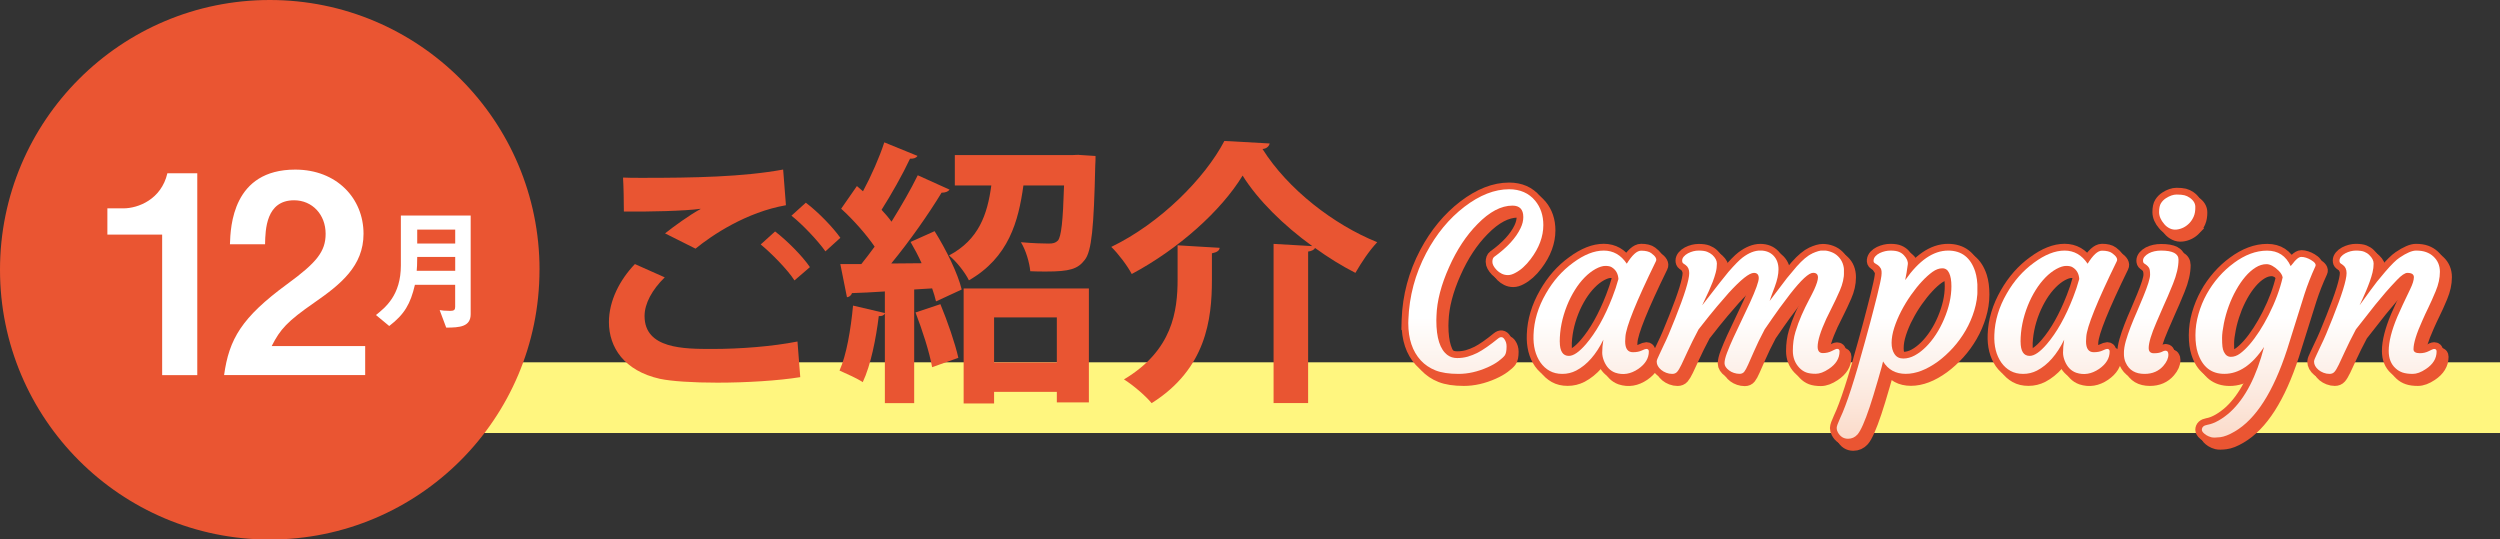
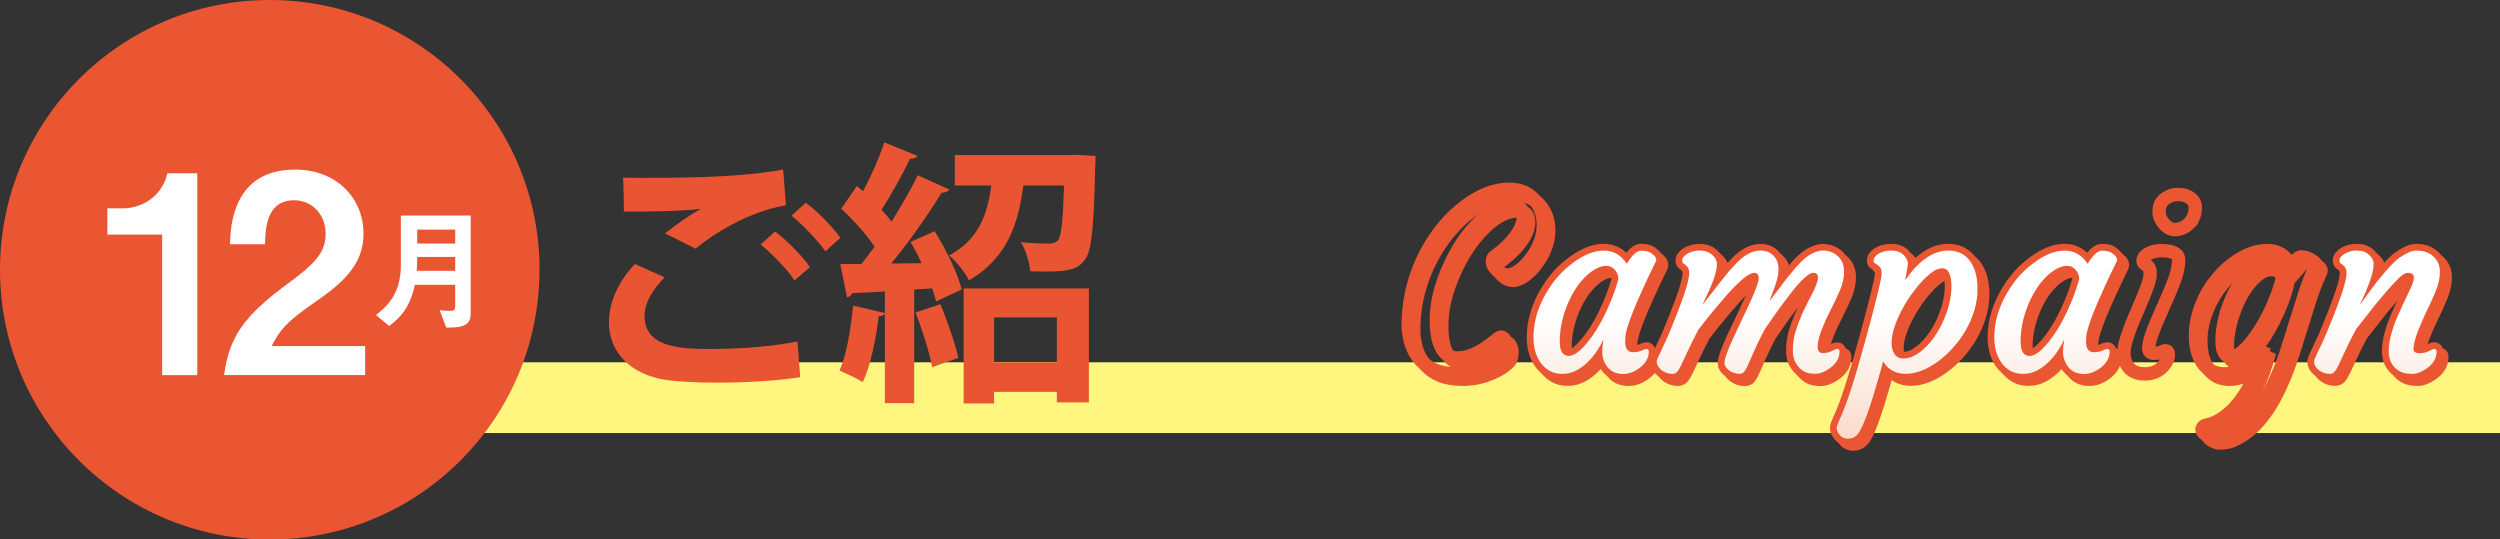
<svg xmlns="http://www.w3.org/2000/svg" xmlns:xlink="http://www.w3.org/1999/xlink" id="_レイヤー_2" width="530.36" height="114.45" viewBox="0 0 530.36 114.45">
  <rect x="0" y="0" width="530.36" height="114.45" fill="#333333" stroke="none" />
  <defs>
    <style>.cls-1{fill:url(#_名称未設定グラデーション_8-7);}.cls-2{clip-path:url(#clippath-6);}.cls-3{clip-path:url(#clippath-7);}.cls-4{clip-path:url(#clippath-4);}.cls-5{stroke:#fff67f;stroke-miterlimit:10;stroke-width:15px;}.cls-5,.cls-6,.cls-7{fill:none;}.cls-8{fill:#fff;}.cls-9{fill:url(#_名称未設定グラデーション_8-4);}.cls-10{clip-path:url(#clippath-1);}.cls-7{stroke:#ea5532;stroke-width:2.84px;}.cls-11{clip-path:url(#clippath-5);}.cls-12{fill:url(#_名称未設定グラデーション_8);}.cls-13{clip-path:url(#clippath-3);}.cls-14{fill:url(#_名称未設定グラデーション_8-3);}.cls-15{fill:#ea5532;}.cls-16{fill:url(#_名称未設定グラデーション_8-6);}.cls-17{fill:url(#_名称未設定グラデーション_8-8);}.cls-18{fill:#e95532;}.cls-19{fill:url(#_名称未設定グラデーション_8-2);}.cls-20{clip-path:url(#clippath-2);}.cls-21{clip-path:url(#clippath);}.cls-22{fill:url(#_名称未設定グラデーション_8-5);}</style>
    <clipPath id="clippath">
      <path class="cls-6" d="M310.69,43.85c-3.27,2.5-5.98,5.78-8.13,9.84-2.34,4.44-3.6,9.15-3.78,14.14l-.02.72c0,3.34.88,5.98,2.65,7.91.85.92,1.89,1.62,3.13,2.12,1.23.49,2.86.74,4.88.74s4.08-.47,6.18-1.4c.9-.4,1.66-.83,2.29-1.3.63-.47,1.07-.87,1.33-1.21.26-.34.39-.99.39-1.94,0-.57-.15-1.07-.45-1.5-.35-.53-.79-.59-1.33-.17-1.77,1.43-3.22,2.44-4.36,3.03-.7.35-1.4.63-2.1.83-.7.2-1.45.3-2.24.3s-1.47-.21-2.04-.63c-1.59-1.17-2.38-3.63-2.38-7.38l.03-.95c.1-3.14.99-6.58,2.68-10.34,1.62-3.65,3.62-6.69,6.01-9.11,2.55-2.62,5.03-3.93,7.43-3.93,1.53,0,2.3.81,2.3,2.43,0,.77-.19,1.55-.58,2.35-.99,2.09-2.85,4.11-5.58,6.08-.27.2-.4.56-.4,1.08s.31,1.1.93,1.75c.3.3.65.55,1.05.75.4.2.84.3,1.31.3s.99-.15,1.54-.45c1.17-.6,2.27-1.59,3.3-2.96,1.79-2.37,2.68-4.77,2.68-7.21,0-2.04-.58-3.76-1.73-5.16-1.35-1.62-3.2-2.43-5.53-2.43-3.07,0-6.22,1.23-9.46,3.7" />
    </clipPath>
    <linearGradient id="_名称未設定グラデーション_8" x1="-42.24" y1="2134.35" x2="-41.24" y2="2134.35" gradientTransform="translate(113300.48 -2142.98) rotate(-90) scale(52.94 -52.94)" gradientUnits="userSpaceOnUse">
      <stop offset="0" stop-color="#fbdac8" />
      <stop offset=".23" stop-color="#fcece3" />
      <stop offset=".5" stop-color="#fff" />
      <stop offset="1" stop-color="#fff" />
    </linearGradient>
    <clipPath id="clippath-1">
      <path class="cls-6" d="M330.89,72.51c0-2.54.51-5.09,1.53-7.66.48-1.2,1.05-2.32,1.69-3.34.64-1.03,1.33-1.91,2.08-2.67.74-.75,1.51-1.34,2.3-1.78.79-.43,1.49-.65,2.08-.65s1.04.09,1.34.28c.88.53,1.36,1.37,1.43,2.5-.35,1.3-.79,2.6-1.3,3.9-1.62,4.16-3.48,7.46-5.58,9.91-1.44,1.67-2.65,2.5-3.63,2.5-1.28,0-1.93-1-1.93-3M345.11,55.94c-1.24-1.85-2.86-2.78-4.88-2.78s-4.19.86-6.51,2.58c-2.32,1.69-4.24,3.86-5.76,6.53-1.65,2.85-2.53,5.77-2.63,8.74-.1,2.37.39,4.34,1.48,5.91.53.75,1.18,1.34,1.94,1.76.76.42,1.65.64,2.69.64s2.01-.23,2.93-.7c2.3-1.2,4.23-3.39,5.78-6.56-.17.97-.25,1.89-.25,2.75,0,.54.12,1.13.38,1.78.52,1.27,1.32,2.09,2.4,2.48,1.65.55,3.27.28,4.86-.8,1.5-1.03,2.25-2.27,2.25-3.7,0-.37-.18-.55-.53-.55-.17,0-.5.12-.99.35-.49.23-1.11.35-1.87.35-1.08,0-1.63-.77-1.63-2.3,0-.33.02-.65.05-.95.12-2.1,2.27-7.44,6.46-16.02.27-.5-.06-1.09-.98-1.75-.48-.35-1.2-.52-2.15-.52-.89,0-1.9.93-3.05,2.78" />
    </clipPath>
    <linearGradient id="_名称未設定グラデーション_8-2" x1="-42.24" y1="2133.88" x2="-41.24" y2="2133.88" xlink:href="#_名称未設定グラデーション_8" />
    <clipPath id="clippath-2">
      <path class="cls-6" d="M374.62,64.88l-.03.05s0,.02-.02.02c0-.02.02-.04.05-.07M384.4,53.81c-.93.43-2.02,1.34-3.25,2.73l-2.05,2.45-3.68,4.85c.18-.57.54-1.56,1.08-2.98.53-1.42.8-2.65.8-3.71,0-1.2-.35-2.17-1.05-2.9-.7-.73-1.64-1.1-2.82-1.1s-2.43.49-3.74,1.48c-.72.55-1.72,1.57-3.01,3.05-.62.72-2.45,3.05-5.51,7.01-.07.08-.02-.04.14-.36.16-.33.57-1.21,1.24-2.64.28-.62.55-1.26.8-1.91.25-.66.46-1.31.63-1.95.17-.64.25-1.28.25-1.91s-.32-1.24-.95-1.83c-.32-.28-.69-.51-1.13-.68-.43-.17-1.03-.25-1.79-.25s-1.51.19-2.27.58c-.37.2-.66.43-.89.7-.23.27-.34.55-.34.84s.08.5.25.61l.5.35c.5.37.75.93.75,1.7,0,1.44-.99,4.61-2.95,9.54l-1.4,3.43c-.4.93-.75,1.7-1.05,2.3l-.95,2.03c-.37.73-.55,1.22-.55,1.48,0,.63.32,1.22.95,1.75.3.25.65.45,1.06.61.41.16.83.24,1.28.24s.79-.15,1.05-.44c.26-.29.56-.8.91-1.52l1.35-2.9c.55-1.22,1.31-2.74,2.28-4.58l2.25-2.85c.87-1.1,2.26-2.74,4.18-4.93,2.57-2.8,4.34-4.21,5.31-4.21.68,0,1.03.37,1.03,1.11s-.63,2.49-1.88,5.24l-3.5,7.41c-.54,1.17-.98,2.22-1.34,3.17-.36.94-.54,1.68-.54,2.23s.33,1.06.98,1.54c.28.22.62.39,1.01.52.39.13.8.2,1.21.2s.74-.15.98-.44c.23-.29.51-.8.83-1.52l1.28-2.9c.52-1.22,1.26-2.74,2.23-4.58l1.73-2.5c.68-1.02,1.91-2.69,3.68-5.01,2.34-2.99,3.95-4.48,4.86-4.48.68,0,1.03.33,1.03.98,0,.55-.27,1.41-.8,2.58-.27.57-.65,1.33-1.16,2.29-.51.96-1.02,2.01-1.52,3.15-.5,1.14-.93,2.32-1.3,3.54-.37,1.22-.55,2.55-.55,4s.47,2.66,1.4,3.63c.42.43.88.75,1.4.95.52.2,1.2.3,2.04.3s1.77-.34,2.79-1.03c1.52-1,2.28-2.24,2.28-3.73,0-.35-.18-.53-.52-.53-.17,0-.54.15-1.11.45-.58.3-1.21.45-1.92.45s-1.1-.45-1.1-1.35c0-1.28.61-3.25,1.83-5.91.42-.88.85-1.77,1.3-2.64.45-.88.98-2,1.58-3.37.6-1.37.9-2.7.9-4.01s-.43-2.43-1.28-3.25c-.4-.4-.89-.71-1.46-.92-.58-.22-1.16-.33-1.75-.33s-1.35.22-2.29.65" />
    </clipPath>
    <linearGradient id="_名称未設定グラデーション_8-3" y1="2133.25" y2="2133.25" xlink:href="#_名称未設定グラデーション_8" />
    <clipPath id="clippath-3">
      <path class="cls-6" d="M401.92,75.13c-.42-.63-.63-1.42-.63-2.39s.19-2.04.56-3.21c.38-1.17.87-2.34,1.48-3.52.61-1.18,1.3-2.31,2.06-3.4.77-1.09,1.54-2.06,2.33-2.9.78-.84,1.54-1.52,2.25-2.03.72-.51,1.4-.76,2.07-.76s1.15.33,1.46,1c.32.67.48,1.6.48,2.8,0,2.22-.52,4.57-1.58,7.03-.48,1.13-1.05,2.21-1.71,3.22-.66,1.01-1.37,1.89-2.13,2.64s-1.54,1.35-2.35,1.79c-.81.44-1.62.66-2.44.66s-1.44-.31-1.85-.94M404.18,59.39c.2-.92.38-2.02.55-3.31.07-.62-.2-1.25-.8-1.9-.28-.32-.64-.57-1.08-.75-.43-.18-1.03-.27-1.79-.27s-1.51.17-2.27.52c-.37.18-.67.4-.91.66-.24.26-.38.54-.41.85-.04.31.05.52.25.64.2.12.42.26.65.41.23.16.44.39.62.7.18.31.23.83.14,1.58-.09.74-.4,2.15-.91,4.22l-.8,3.13c-.28,1.15-.87,3.33-1.75,6.53-2.2,8.09-3.96,13.52-5.28,16.27-.5,1.09-.75,1.79-.75,2.12s.08.62.23.89c.5.93,1.23,1.4,2.18,1.4.79,0,1.45-.3,2-.9.68-.77,1.55-2.72,2.6-5.86.47-1.4,1.05-3.3,1.74-5.68.69-2.39,1.06-3.7,1.09-3.96,1.07,1.75,2.67,2.63,4.81,2.63s4.41-.87,6.81-2.6c1.13-.83,2.21-1.82,3.23-2.94,1.02-1.13,1.91-2.36,2.68-3.69.77-1.34,1.38-2.75,1.83-4.24.45-1.49.68-2.98.68-4.47s-.17-2.74-.5-3.78c-.97-2.95-2.88-4.43-5.73-4.43-3.14,0-6.17,2.08-9.09,6.23" />
    </clipPath>
    <linearGradient id="_名称未設定グラデーション_8-4" x1="-42.24" y1="2132.63" x2="-41.24" y2="2132.63" xlink:href="#_名称未設定グラデーション_8" />
    <clipPath id="clippath-4">
      <path class="cls-6" d="M428.65,72.51c0-2.54.51-5.09,1.53-7.66.48-1.2,1.05-2.32,1.69-3.34.64-1.03,1.34-1.91,2.08-2.67.74-.75,1.51-1.34,2.3-1.78.79-.43,1.48-.65,2.08-.65s1.04.09,1.34.28c.89.53,1.36,1.37,1.43,2.5-.35,1.3-.79,2.6-1.3,3.9-1.62,4.16-3.48,7.46-5.58,9.91-1.43,1.67-2.65,2.5-3.63,2.5-1.29,0-1.93-1-1.93-3M442.87,55.94c-1.24-1.85-2.86-2.78-4.88-2.78s-4.19.86-6.51,2.58c-2.32,1.69-4.24,3.86-5.76,6.53-1.65,2.85-2.53,5.77-2.63,8.74-.1,2.37.39,4.34,1.48,5.91.53.75,1.18,1.34,1.94,1.76.76.42,1.66.64,2.69.64s2.01-.23,2.93-.7c2.3-1.2,4.23-3.39,5.78-6.56-.17.97-.25,1.89-.25,2.75,0,.54.12,1.13.38,1.78.52,1.27,1.32,2.09,2.4,2.48,1.65.55,3.27.28,4.86-.8,1.5-1.03,2.25-2.27,2.25-3.7,0-.37-.18-.55-.53-.55-.17,0-.5.12-.99.35s-1.11.35-1.86.35c-1.08,0-1.63-.77-1.63-2.3,0-.33.02-.65.05-.95.12-2.1,2.27-7.44,6.46-16.02.27-.5-.06-1.09-.98-1.75-.48-.35-1.2-.52-2.15-.52-.89,0-1.9.93-3.05,2.78" />
    </clipPath>
    <linearGradient id="_名称未設定グラデーション_8-5" x1="-42.24" y1="2132.03" x2="-41.24" y2="2132.03" xlink:href="#_名称未設定グラデーション_8" />
    <clipPath id="clippath-5">
-       <path class="cls-6" d="M455.86,53.74c-.37.2-.66.43-.89.7-.23.27-.34.55-.34.84s.08.5.25.61l.5.35c.18.13.35.32.51.56.16.24.24.74.24,1.49s-.48,2.3-1.45,4.65l-1.33,3.16c-.48,1.08-.93,2.16-1.34,3.22-.41,1.06-.75,2.07-1.03,3.03-.27.96-.41,1.83-.41,2.62s.13,1.45.4,2c.72,1.57,2.04,2.35,3.98,2.35,1.68,0,3.03-.58,4.03-1.75.68-.8,1.03-1.58,1.03-2.33,0-.57-.22-.85-.65-.85-.17,0-.43.09-.8.28-.37.18-.91.27-1.63.27s-1.1-.37-1.1-1.1c0-1.12.55-2.94,1.65-5.48l1.5-3.46c.55-1.18,1.22-2.74,2-4.67.78-1.93,1.18-3.64,1.18-5.14,0-1.28-1.23-1.93-3.68-1.93-1,0-1.88.19-2.63.58M459.49,42.05c-.42.27-.76.61-1.04,1.04-.28.43-.41,1.07-.41,1.91s.36,1.69,1.08,2.53c.33.4.73.71,1.19.93.46.22.95.3,1.46.24.52-.06,1.01-.21,1.48-.45.47-.24.88-.56,1.25-.95.37-.39.66-.85.89-1.38.23-.53.34-1.18.34-1.98s-.41-1.47-1.23-2.02c-.33-.23-.7-.4-1.09-.5-.39-.1-.94-.15-1.65-.15s-1.46.26-2.27.78" />
-     </clipPath>
+       </clipPath>
    <linearGradient id="_名称未設定グラデーション_8-6" y1="2131.61" y2="2131.61" xlink:href="#_名称未設定グラデーション_8" />
    <clipPath id="clippath-6">
      <path class="cls-6" d="M471.78,74.64c-.15-.32-.25-.68-.3-1.1-.05-.42-.08-1.03-.08-1.83s.13-1.83.38-3.09c.25-1.26.6-2.49,1.04-3.69.44-1.2.96-2.34,1.57-3.42.6-1.08,1.25-2.02,1.94-2.83.69-.81,1.42-1.45,2.19-1.93.77-.48,1.53-.71,2.3-.71s1.63.46,2.58,1.38c.48.48.77.96.85,1.43-.57,2.52-1.55,5.16-2.95,7.94-.63,1.25-1.3,2.42-2,3.5-.7,1.08-1.4,2.03-2.1,2.83-.7.8-1.37,1.43-2,1.89-.63.46-1.28.69-1.93.69s-1.14-.35-1.48-1.05M473.91,55.79c-1.13.82-2.2,1.79-3.19,2.92-.99,1.13-1.86,2.36-2.59,3.69-.74,1.33-1.32,2.75-1.74,4.24-.43,1.49-.64,2.98-.64,4.47s.17,2.74.5,3.75c.97,2.97,2.85,4.45,5.63,4.45,3.09,0,5.9-1.9,8.43-5.71-1.62,6.27-4,10.87-7.16,13.79-.77.7-1.58,1.3-2.43,1.79-.85.49-1.67.81-2.44.94-.78.13-1.17.49-1.17,1.08,0,.33.33.71.98,1.13.3.18.64.33,1.03.43.38.1,1.01.09,1.88-.01.87-.11,1.89-.51,3.08-1.21,4.49-2.62,8.19-8.41,11.11-17.37l3.7-11.81c.62-1.92,1.39-3.87,2.3-5.86.2-.42-.11-.87-.93-1.35-.33-.2-.68-.36-1.04-.48-.36-.12-.7-.17-1.03-.17s-.71.22-1.14.65c-.2.2-.39.41-.55.64-.17.23-.35.45-.55.66-1-2.18-2.67-3.28-5.01-3.28s-4.69.88-7.06,2.63" />
    </clipPath>
    <linearGradient id="_名称未設定グラデーション_8-7" y1="2131.23" x2="-41.24" y2="2131.23" xlink:href="#_名称未設定グラデーション_8" />
    <clipPath id="clippath-7">
      <path class="cls-6" d="M509.05,54.66c-.73.48-1.74,1.48-3.03,2.98l-1.75,2.1c-.58.74-1.8,2.39-3.65,4.96-.07.1-.03.02.1-.25l.5-1.08c.22-.47.46-1.02.73-1.65.27-.63.52-1.28.76-1.94.24-.66.44-1.31.6-1.95.16-.64.24-1.28.24-1.91s-.31-1.24-.93-1.83c-.28-.28-.63-.51-1.05-.68-.42-.17-1.01-.25-1.77-.25s-1.51.19-2.26.58c-.37.2-.66.43-.89.7-.23.27-.34.55-.34.84s.08.5.25.61l.5.35c.5.37.75.93.75,1.7,0,1.44-.98,4.61-2.95,9.54l-1.4,3.43c-.4.93-.75,1.7-1.05,2.3l-.95,2.03c-.37.73-.55,1.22-.55,1.48,0,.63.32,1.22.95,1.75.3.25.65.45,1.06.61.41.16.83.24,1.28.24s.79-.15,1.05-.44.56-.8.91-1.52l1.35-2.9c.55-1.22,1.31-2.74,2.28-4.58l4.11-5.23,2.13-2.55c.7-.82,1.53-1.72,2.48-2.72.95-.99,1.69-1.49,2.2-1.49.92,0,1.38.31,1.38.92s-.26,1.46-.78,2.53l-.85,1.78c-.37.73-.99,2.09-1.88,4.08-1.22,2.9-1.83,5.32-1.83,7.26,0,1.59.49,2.82,1.48,3.7.43.4.93.69,1.49.88.56.18,1.26.28,2.11.28s1.79-.34,2.8-1.03c1.52-1,2.28-2.24,2.28-3.73,0-.35-.17-.53-.52-.53-.17,0-.54.15-1.11.45-.58.3-1.21.45-1.92.45-.9,0-1.35-.28-1.35-.85,0-1.27.62-3.3,1.88-6.08.4-.92.82-1.82,1.26-2.72.44-.89.96-2.06,1.56-3.49.6-1.43.9-2.81.9-4.13s-.46-2.4-1.38-3.25c-.43-.4-.94-.71-1.53-.92-.58-.22-1.3-.33-2.15-.33s-2.02.5-3.5,1.5" />
    </clipPath>
    <linearGradient id="_名称未設定グラデーション_8-8" y1="2130.74" y2="2130.74" xlink:href="#_名称未設定グラデーション_8" />
  </defs>
  <g id="guide">
    <line class="cls-5" x1="21.17" y1="84.36" x2="530.36" y2="84.36" />
    <path class="cls-7" d="M299.89,69.69l.02-.73c.18-4.99,1.44-9.7,3.78-14.14,2.15-4.06,4.86-7.33,8.14-9.84,3.24-2.47,6.39-3.7,9.46-3.7,2.34,0,4.18.81,5.53,2.43,1.15,1.4,1.73,3.12,1.73,5.16,0,2.44-.89,4.84-2.68,7.21-1.03,1.37-2.14,2.35-3.3,2.95-.55.3-1.06.45-1.54.45s-.91-.1-1.31-.3c-.4-.2-.75-.45-1.05-.75-.62-.65-.93-1.24-.93-1.75s.13-.88.4-1.08c2.74-1.97,4.6-4,5.58-6.08.38-.8.58-1.59.58-2.35,0-1.62-.77-2.43-2.3-2.43-2.4,0-4.88,1.31-7.43,3.93-2.39,2.42-4.39,5.46-6.01,9.11-1.68,3.75-2.58,7.2-2.68,10.34l-.03.95c0,3.75.79,6.22,2.38,7.38.57.42,1.25.63,2.04.63s1.54-.1,2.24-.3c.7-.2,1.4-.48,2.1-.83,1.13-.58,2.59-1.59,4.35-3.03.53-.42.98-.36,1.33.18.3.43.45.93.45,1.5,0,.95-.13,1.6-.39,1.94-.26.34-.7.75-1.33,1.21-.63.47-1.39.9-2.29,1.3-2.1.93-4.16,1.4-6.18,1.4s-3.65-.25-4.88-.74c-1.24-.49-2.28-1.2-3.13-2.11-1.77-1.93-2.65-4.57-2.65-7.91Z" />
    <path class="cls-7" d="M345.92,73.54c0,1.54.54,2.3,1.63,2.3.75,0,1.37-.12,1.86-.35.49-.23.82-.35.99-.35.35,0,.52.18.52.55,0,1.43-.75,2.67-2.25,3.7-1.58,1.08-3.2,1.35-4.86.8-1.08-.38-1.89-1.21-2.4-2.48-.25-.65-.38-1.24-.38-1.78,0-.87.08-1.79.25-2.75-1.55,3.17-3.48,5.35-5.78,6.56-.92.47-1.89.7-2.93.7s-1.93-.21-2.69-.64c-.76-.43-1.41-1.01-1.94-1.77-1.09-1.57-1.58-3.54-1.48-5.91.1-2.97.98-5.88,2.63-8.74,1.52-2.67,3.44-4.85,5.76-6.53,2.32-1.72,4.49-2.58,6.51-2.58s3.65.93,4.88,2.78c1.15-1.85,2.17-2.78,3.05-2.78.95,0,1.67.17,2.15.53.92.67,1.24,1.25.98,1.75-4.19,8.58-6.34,13.92-6.46,16.02-.03.3-.05.62-.05.95ZM332.02,73.64c0,2,.64,3,1.93,3,.99,0,2.2-.83,3.63-2.5,2.1-2.45,3.96-5.76,5.58-9.91.52-1.3.95-2.6,1.3-3.9-.07-1.14-.54-1.97-1.43-2.5-.3-.18-.75-.28-1.34-.28s-1.29.22-2.08.65c-.79.43-1.56,1.03-2.3,1.78-.74.75-1.44,1.64-2.08,2.66-.64,1.03-1.21,2.14-1.69,3.34-1.02,2.57-1.53,5.12-1.53,7.66Z" />
    <path class="cls-7" d="M373.22,59.03c-.97,0-2.74,1.4-5.31,4.21-1.92,2.19-3.31,3.83-4.18,4.93l-2.25,2.85c-.97,1.84-1.73,3.36-2.28,4.58l-1.35,2.9c-.35.72-.65,1.22-.91,1.52s-.61.44-1.05.44-.87-.08-1.28-.24c-.41-.16-.76-.36-1.06-.61-.64-.54-.95-1.12-.95-1.75,0-.25.18-.74.55-1.48l.95-2.03c.3-.6.65-1.37,1.05-2.3l1.4-3.43c1.97-4.92,2.95-8.1,2.95-9.54,0-.77-.25-1.34-.75-1.7l-.5-.35c-.17-.12-.25-.32-.25-.61s.11-.57.34-.84c.22-.27.52-.5.89-.7.75-.38,1.51-.57,2.27-.57s1.35.08,1.79.25c.43.17.81.39,1.13.68.63.58.95,1.19.95,1.83s-.08,1.27-.25,1.91c-.17.64-.38,1.29-.63,1.95s-.52,1.3-.8,1.91c-.67,1.43-1.08,2.32-1.24,2.64-.16.33-.2.45-.14.36,3.05-3.95,4.89-6.29,5.51-7.01,1.28-1.48,2.28-2.5,3-3.05,1.32-.98,2.57-1.48,3.74-1.48s2.11.37,2.82,1.1c.7.73,1.05,1.7,1.05,2.9,0,1.05-.27,2.29-.8,3.71-.53,1.42-.89,2.41-1.08,2.98l3.68-4.85,2.05-2.45c1.23-1.39,2.32-2.29,3.25-2.73.93-.43,1.7-.65,2.29-.65s1.18.11,1.75.32c.58.22,1.06.53,1.46.93.85.82,1.28,1.9,1.28,3.25s-.3,2.64-.9,4.01c-.6,1.37-1.13,2.49-1.58,3.37-.45.88-.89,1.76-1.3,2.64-1.22,2.65-1.83,4.62-1.83,5.91,0,.9.37,1.35,1.1,1.35s1.34-.15,1.92-.45c.58-.3.95-.45,1.11-.45.35,0,.53.18.53.53,0,1.49-.76,2.73-2.28,3.73-1.02.68-1.95,1.03-2.79,1.03s-1.52-.1-2.04-.3c-.52-.2-.99-.52-1.4-.95-.93-.97-1.4-2.18-1.4-3.63s.18-2.79.55-4c.37-1.22.8-2.4,1.3-3.54.5-1.14,1.01-2.19,1.52-3.15.51-.96.9-1.72,1.16-2.29.53-1.17.8-2.03.8-2.58,0-.65-.34-.98-1.03-.98-.9,0-2.52,1.49-4.86,4.48-1.77,2.32-2.99,3.99-3.68,5.01l-1.73,2.5c-.97,1.84-1.71,3.36-2.23,4.58l-1.28,2.9c-.32.72-.59,1.22-.83,1.52-.23.29-.56.44-.98.44s-.82-.07-1.21-.2c-.39-.13-.73-.31-1.01-.52-.65-.48-.98-1-.98-1.54s.18-1.29.54-2.23c.36-.94.81-2,1.34-3.17l3.5-7.41c1.25-2.75,1.88-4.5,1.88-5.24s-.34-1.11-1.03-1.11ZM375.7,66.09s.02,0,.02-.02l.02-.05s-.05.06-.05.07Z" />
    <path class="cls-7" d="M400.6,77.82c-.03.25-.4,1.57-1.09,3.95-.69,2.39-1.27,4.28-1.74,5.68-1.05,3.14-1.92,5.09-2.6,5.86-.55.6-1.22.9-2,.9-.95,0-1.68-.47-2.18-1.4-.15-.27-.23-.56-.23-.89s.25-1.03.75-2.12c1.32-2.75,3.08-8.18,5.28-16.27.88-3.2,1.47-5.38,1.75-6.53l.8-3.13c.52-2.07.82-3.47.91-4.22.09-.74.05-1.27-.14-1.58-.18-.31-.39-.54-.62-.7-.23-.16-.45-.3-.65-.41-.2-.12-.28-.33-.25-.64.03-.31.17-.59.41-.85.24-.26.55-.48.91-.66.75-.35,1.51-.53,2.27-.53s1.36.09,1.79.28c.43.18.79.43,1.08.75.6.65.87,1.28.8,1.9-.17,1.29-.35,2.39-.55,3.3,2.92-4.15,5.95-6.23,9.09-6.23,2.85,0,4.76,1.48,5.73,4.43.33,1.04.5,2.29.5,3.78s-.23,2.98-.68,4.47c-.45,1.49-1.06,2.91-1.83,4.24-.77,1.34-1.66,2.57-2.68,3.69-1.02,1.13-2.1,2.11-3.23,2.94-2.4,1.74-4.67,2.6-6.81,2.6s-3.74-.88-4.8-2.63ZM404.47,67.15c-.61,1.18-1.1,2.35-1.48,3.52-.38,1.17-.56,2.24-.56,3.2s.21,1.76.63,2.39c.42.63,1.03.94,1.85.94s1.63-.22,2.44-.66c.81-.44,1.59-1.04,2.35-1.79.76-.75,1.47-1.63,2.13-2.64.66-1.01,1.23-2.08,1.71-3.22,1.05-2.47,1.58-4.81,1.58-7.03,0-1.2-.16-2.14-.48-2.8-.32-.67-.81-1-1.46-1s-1.35.26-2.06.76c-.72.51-1.47,1.18-2.25,2.03-.79.84-1.56,1.81-2.33,2.9-.77,1.09-1.46,2.23-2.06,3.4Z" />
    <path class="cls-7" d="M443.68,73.54c0,1.54.54,2.3,1.63,2.3.75,0,1.37-.12,1.86-.35.49-.23.82-.35.99-.35.35,0,.52.18.52.55,0,1.43-.75,2.67-2.25,3.7-1.58,1.08-3.2,1.35-4.86.8-1.08-.38-1.89-1.21-2.4-2.48-.25-.65-.38-1.24-.38-1.78,0-.87.08-1.79.25-2.75-1.55,3.17-3.48,5.35-5.78,6.56-.92.47-1.89.7-2.93.7s-1.93-.21-2.69-.64c-.76-.43-1.41-1.01-1.94-1.77-1.08-1.57-1.58-3.54-1.48-5.91.1-2.97.98-5.88,2.63-8.74,1.52-2.67,3.44-4.85,5.76-6.53,2.32-1.72,4.49-2.58,6.51-2.58s3.65.93,4.88,2.78c1.15-1.85,2.17-2.78,3.05-2.78.95,0,1.67.17,2.15.53.92.67,1.24,1.25.98,1.75-4.19,8.58-6.34,13.92-6.46,16.02-.03.3-.05.62-.05.95ZM429.79,73.64c0,2,.64,3,1.93,3,.99,0,2.2-.83,3.63-2.5,2.1-2.45,3.96-5.76,5.58-9.91.52-1.3.95-2.6,1.3-3.9-.07-1.14-.54-1.97-1.43-2.5-.3-.18-.75-.28-1.34-.28s-1.29.22-2.08.65c-.79.43-1.56,1.03-2.3,1.78-.74.75-1.44,1.64-2.08,2.66-.64,1.03-1.2,2.14-1.69,3.34-1.02,2.57-1.53,5.12-1.53,7.66Z" />
-     <path class="cls-7" d="M460.5,75.52c.43,0,.65.28.65.85,0,.75-.34,1.53-1.03,2.33-1,1.17-2.35,1.75-4.03,1.75-1.94,0-3.26-.78-3.98-2.35-.27-.55-.4-1.22-.4-2s.14-1.66.41-2.62c.27-.96.62-1.97,1.03-3.03.41-1.06.86-2.13,1.34-3.21l1.33-3.16c.97-2.35,1.45-3.9,1.45-4.65s-.08-1.25-.24-1.49c-.16-.24-.33-.43-.51-.56l-.5-.35c-.17-.12-.25-.32-.25-.61s.11-.57.34-.84c.23-.27.52-.5.89-.7.75-.38,1.63-.57,2.63-.57,2.45,0,3.68.64,3.68,1.93,0,1.5-.39,3.22-1.18,5.14-.78,1.93-1.45,3.48-2,4.67l-1.5,3.45c-1.1,2.54-1.65,4.36-1.65,5.48,0,.73.37,1.1,1.1,1.1s1.26-.09,1.63-.28c.37-.18.63-.28.8-.28ZM465.63,48.43c-.37.39-.78.71-1.25.95-.47.24-.96.39-1.48.45-.52.06-1-.02-1.46-.24-.46-.22-.86-.52-1.19-.93-.72-.83-1.08-1.68-1.08-2.53s.14-1.49.41-1.91c.27-.42.62-.77,1.04-1.04.8-.52,1.56-.78,2.26-.78s1.26.05,1.65.15c.39.1.75.27,1.09.5.82.55,1.23,1.22,1.23,2.01s-.11,1.45-.34,1.98c-.23.53-.52.98-.89,1.38Z" />
    <path class="cls-7" d="M481.45,74.75c-2.54,3.8-5.35,5.71-8.43,5.71-2.79,0-4.67-1.48-5.63-4.46-.33-1.02-.5-2.27-.5-3.75s.21-2.98.64-4.47c.43-1.49,1.01-2.91,1.74-4.24.73-1.34,1.6-2.57,2.59-3.69.99-1.13,2.06-2.1,3.19-2.92,2.37-1.75,4.72-2.63,7.06-2.63s4.01,1.09,5.01,3.28c.2-.22.38-.44.55-.66.17-.23.35-.44.55-.64.43-.43.81-.65,1.14-.65s.67.06,1.03.18c.36.12.71.28,1.04.48.82.48,1.13.93.93,1.35-.92,1.99-1.68,3.94-2.3,5.86l-3.71,11.81c-2.92,8.96-6.62,14.75-11.11,17.37-1.18.7-2.21,1.11-3.08,1.21-.87.11-1.49.11-1.88.01-.38-.1-.73-.24-1.03-.43-.65-.42-.98-.79-.98-1.13,0-.58.39-.94,1.16-1.08.78-.13,1.59-.45,2.44-.94.85-.49,1.66-1.09,2.43-1.79,3.15-2.92,5.54-7.52,7.16-13.79ZM473.95,66.06c-.44,1.2-.79,2.43-1.04,3.69-.25,1.26-.38,2.29-.38,3.09s.02,1.41.07,1.83c.05.42.15.78.3,1.1.33.7.83,1.05,1.48,1.05s1.29-.23,1.93-.69,1.3-1.09,2-1.89c.7-.8,1.4-1.74,2.1-2.83.7-1.08,1.37-2.25,2-3.5,1.4-2.77,2.38-5.42,2.95-7.93-.08-.47-.37-.94-.85-1.43-.95-.92-1.81-1.38-2.58-1.38s-1.54.24-2.3.71c-.77.48-1.5,1.12-2.19,1.93-.69.81-1.34,1.75-1.94,2.83-.6,1.08-1.12,2.22-1.56,3.42Z" />
    <path class="cls-7" d="M511.84,59.03c-.52,0-1.25.5-2.2,1.49-.95.99-1.78,1.9-2.48,2.72l-2.13,2.55-4.11,5.23c-.97,1.84-1.73,3.36-2.28,4.58l-1.35,2.9c-.35.72-.65,1.22-.91,1.51-.26.29-.61.44-1.05.44s-.87-.08-1.28-.24c-.41-.16-.76-.36-1.06-.61-.63-.53-.95-1.12-.95-1.75,0-.25.18-.74.55-1.48l.95-2.03c.3-.6.65-1.37,1.05-2.3l1.4-3.43c1.97-4.92,2.95-8.1,2.95-9.54,0-.77-.25-1.34-.75-1.7l-.5-.35c-.17-.12-.25-.32-.25-.61s.11-.57.34-.84c.23-.27.52-.5.89-.7.75-.38,1.51-.58,2.27-.58s1.35.08,1.76.25.77.39,1.05.67c.62.58.93,1.19.93,1.83s-.08,1.27-.24,1.92c-.16.64-.36,1.29-.6,1.95-.24.66-.5,1.3-.76,1.94-.27.64-.51,1.19-.73,1.65l-.5,1.08c-.13.27-.17.35-.1.25,1.85-2.57,3.07-4.22,3.65-4.96l1.75-2.1c1.29-1.5,2.29-2.49,3.03-2.98,1.48-1,2.65-1.5,3.5-1.5s1.57.11,2.15.33c.58.22,1.09.53,1.53.93.92.85,1.38,1.94,1.38,3.25s-.3,2.7-.9,4.13c-.6,1.44-1.12,2.6-1.57,3.49-.44.89-.86,1.8-1.26,2.71-1.25,2.79-1.88,4.82-1.88,6.08,0,.57.45.85,1.35.85.7,0,1.34-.15,1.92-.45.58-.3.95-.45,1.11-.45.35,0,.52.17.52.53,0,1.48-.76,2.73-2.28,3.73-1.02.68-1.95,1.03-2.8,1.03s-1.56-.09-2.11-.28c-.56-.18-1.05-.48-1.49-.88-.98-.88-1.48-2.12-1.48-3.7,0-1.93.61-4.35,1.83-7.26.88-1.99,1.51-3.35,1.88-4.08l.85-1.78c.52-1.07.77-1.91.77-2.53s-.46-.93-1.38-.93Z" />
    <path class="cls-7" d="M298.75,68.56l.02-.73c.18-4.99,1.44-9.7,3.78-14.14,2.15-4.06,4.86-7.33,8.14-9.84,3.24-2.47,6.39-3.7,9.46-3.7,2.34,0,4.18.81,5.53,2.43,1.15,1.4,1.73,3.12,1.73,5.16,0,2.44-.89,4.84-2.68,7.21-1.03,1.37-2.14,2.35-3.3,2.95-.55.3-1.06.45-1.54.45s-.91-.1-1.31-.3c-.4-.2-.75-.45-1.05-.75-.62-.65-.93-1.24-.93-1.75s.13-.88.4-1.08c2.74-1.97,4.6-4,5.58-6.08.38-.8.58-1.59.58-2.35,0-1.62-.77-2.43-2.3-2.43-2.4,0-4.88,1.31-7.43,3.93-2.39,2.42-4.39,5.46-6.01,9.11-1.68,3.75-2.58,7.2-2.68,10.34l-.03.95c0,3.75.79,6.22,2.38,7.38.57.42,1.25.63,2.04.63s1.54-.1,2.24-.3c.7-.2,1.4-.48,2.1-.83,1.13-.58,2.59-1.59,4.35-3.03.53-.42.98-.36,1.33.18.3.43.45.93.45,1.5,0,.95-.13,1.6-.39,1.94-.26.34-.7.75-1.33,1.21-.63.47-1.39.9-2.29,1.3-2.1.93-4.16,1.4-6.18,1.4s-3.65-.25-4.88-.74c-1.24-.49-2.28-1.2-3.13-2.11-1.77-1.93-2.65-4.57-2.65-7.91Z" />
    <path class="cls-7" d="M344.78,72.41c0,1.54.54,2.3,1.63,2.3.75,0,1.37-.12,1.86-.35.49-.23.82-.35.99-.35.35,0,.52.18.52.55,0,1.43-.75,2.67-2.25,3.7-1.58,1.08-3.2,1.35-4.86.8-1.08-.38-1.89-1.21-2.4-2.48-.25-.65-.38-1.24-.38-1.78,0-.87.08-1.79.25-2.75-1.55,3.17-3.48,5.35-5.78,6.56-.92.47-1.89.7-2.93.7s-1.93-.21-2.69-.64c-.76-.43-1.41-1.01-1.94-1.77-1.09-1.57-1.58-3.54-1.48-5.91.1-2.97.98-5.88,2.63-8.74,1.52-2.67,3.44-4.85,5.76-6.53,2.32-1.72,4.49-2.58,6.51-2.58s3.65.93,4.88,2.78c1.15-1.85,2.17-2.78,3.05-2.78.95,0,1.67.17,2.15.53.92.67,1.24,1.25.98,1.75-4.19,8.58-6.34,13.92-6.46,16.02-.03.3-.05.62-.05.95ZM330.89,72.51c0,2,.64,3,1.93,3,.99,0,2.2-.83,3.63-2.5,2.1-2.45,3.96-5.76,5.58-9.91.52-1.3.95-2.6,1.3-3.9-.07-1.14-.54-1.97-1.43-2.5-.3-.18-.75-.28-1.34-.28s-1.29.22-2.08.65c-.79.43-1.56,1.03-2.3,1.78-.74.75-1.44,1.64-2.08,2.66-.64,1.03-1.21,2.14-1.69,3.34-1.02,2.57-1.53,5.12-1.53,7.66Z" />
    <path class="cls-7" d="M372.09,57.89c-.97,0-2.74,1.4-5.31,4.21-1.92,2.19-3.31,3.83-4.18,4.93l-2.25,2.85c-.97,1.84-1.73,3.36-2.28,4.58l-1.35,2.9c-.35.72-.65,1.22-.91,1.52s-.61.44-1.05.44-.87-.08-1.28-.24c-.41-.16-.76-.36-1.06-.61-.64-.54-.95-1.12-.95-1.75,0-.25.18-.74.55-1.48l.95-2.03c.3-.6.65-1.37,1.05-2.3l1.4-3.43c1.97-4.92,2.95-8.1,2.95-9.54,0-.77-.25-1.34-.75-1.7l-.5-.35c-.17-.12-.25-.32-.25-.61s.11-.57.34-.84c.22-.27.52-.5.89-.7.75-.38,1.51-.57,2.27-.57s1.35.08,1.79.25c.43.17.81.39,1.13.68.63.58.95,1.19.95,1.83s-.08,1.27-.25,1.91c-.17.64-.38,1.29-.63,1.95s-.52,1.3-.8,1.91c-.67,1.43-1.08,2.32-1.24,2.64-.16.33-.2.45-.14.36,3.05-3.95,4.89-6.29,5.51-7.01,1.28-1.48,2.28-2.5,3-3.05,1.32-.98,2.57-1.48,3.74-1.48s2.11.37,2.82,1.1c.7.73,1.05,1.7,1.05,2.9,0,1.05-.27,2.29-.8,3.71-.53,1.42-.89,2.41-1.08,2.98l3.68-4.85,2.05-2.45c1.23-1.39,2.32-2.29,3.25-2.73.93-.43,1.7-.65,2.29-.65s1.18.11,1.75.32c.58.22,1.06.53,1.46.93.85.82,1.28,1.9,1.28,3.25s-.3,2.64-.9,4.01c-.6,1.37-1.13,2.49-1.58,3.37-.45.88-.89,1.76-1.3,2.64-1.22,2.65-1.83,4.62-1.83,5.91,0,.9.37,1.35,1.1,1.35s1.34-.15,1.92-.45c.58-.3.95-.45,1.11-.45.35,0,.53.18.53.53,0,1.49-.76,2.73-2.28,3.73-1.02.68-1.95,1.03-2.79,1.03s-1.52-.1-2.04-.3c-.52-.2-.99-.52-1.4-.95-.93-.97-1.4-2.18-1.4-3.63s.18-2.79.55-4c.37-1.22.8-2.4,1.3-3.54.5-1.14,1.01-2.19,1.52-3.15.51-.96.9-1.72,1.16-2.29.53-1.17.8-2.03.8-2.58,0-.65-.34-.98-1.03-.98-.9,0-2.52,1.49-4.86,4.48-1.77,2.32-2.99,3.99-3.68,5.01l-1.73,2.5c-.97,1.84-1.71,3.36-2.23,4.58l-1.28,2.9c-.32.72-.59,1.22-.83,1.52-.23.29-.56.44-.98.44s-.82-.07-1.21-.2c-.39-.13-.73-.31-1.01-.52-.65-.48-.98-1-.98-1.54s.18-1.29.54-2.23c.36-.94.81-2,1.34-3.17l3.5-7.41c1.25-2.75,1.88-4.5,1.88-5.24s-.34-1.11-1.03-1.11ZM374.57,64.95s.02,0,.02-.02l.02-.05s-.05.06-.05.07Z" />
    <path class="cls-7" d="M399.47,76.69c-.03.25-.4,1.57-1.09,3.95-.69,2.39-1.27,4.28-1.74,5.68-1.05,3.14-1.92,5.09-2.6,5.86-.55.6-1.22.9-2,.9-.95,0-1.68-.47-2.18-1.4-.15-.27-.23-.56-.23-.89s.25-1.03.75-2.12c1.32-2.75,3.08-8.18,5.28-16.27.88-3.2,1.47-5.38,1.75-6.53l.8-3.13c.52-2.07.82-3.47.91-4.22.09-.74.05-1.27-.14-1.58-.18-.31-.39-.54-.62-.7-.23-.16-.45-.3-.65-.41-.2-.12-.28-.33-.25-.64.03-.31.17-.59.41-.85.24-.26.55-.48.91-.66.75-.35,1.51-.53,2.27-.53s1.36.09,1.79.28c.43.18.79.43,1.08.75.6.65.87,1.28.8,1.9-.17,1.29-.35,2.39-.55,3.3,2.92-4.15,5.95-6.23,9.09-6.23,2.85,0,4.76,1.48,5.73,4.43.33,1.04.5,2.29.5,3.78s-.23,2.98-.68,4.47c-.45,1.49-1.06,2.91-1.83,4.24-.77,1.34-1.66,2.57-2.68,3.69-1.02,1.13-2.1,2.11-3.23,2.94-2.4,1.74-4.67,2.6-6.81,2.6s-3.74-.88-4.8-2.63ZM403.34,66.01c-.61,1.18-1.1,2.35-1.48,3.52-.38,1.17-.56,2.24-.56,3.2s.21,1.76.63,2.39c.42.63,1.03.94,1.85.94s1.63-.22,2.44-.66c.81-.44,1.59-1.04,2.35-1.79.76-.75,1.47-1.63,2.13-2.64.66-1.01,1.23-2.08,1.71-3.22,1.05-2.47,1.58-4.81,1.58-7.03,0-1.2-.16-2.14-.48-2.8-.32-.67-.81-1-1.46-1s-1.35.26-2.06.76c-.72.51-1.47,1.18-2.25,2.03-.79.84-1.56,1.81-2.33,2.9-.77,1.09-1.46,2.23-2.06,3.4Z" />
    <path class="cls-7" d="M442.55,72.41c0,1.54.54,2.3,1.63,2.3.75,0,1.37-.12,1.86-.35.49-.23.82-.35.99-.35.35,0,.52.18.52.55,0,1.43-.75,2.67-2.25,3.7-1.58,1.08-3.2,1.35-4.86.8-1.08-.38-1.89-1.21-2.4-2.48-.25-.65-.38-1.24-.38-1.78,0-.87.08-1.79.25-2.75-1.55,3.17-3.48,5.35-5.78,6.56-.92.47-1.89.7-2.93.7s-1.93-.21-2.69-.64c-.76-.43-1.41-1.01-1.94-1.77-1.08-1.57-1.58-3.54-1.48-5.91.1-2.97.98-5.88,2.63-8.74,1.52-2.67,3.44-4.85,5.76-6.53,2.32-1.72,4.49-2.58,6.51-2.58s3.65.93,4.88,2.78c1.15-1.85,2.17-2.78,3.05-2.78.95,0,1.67.17,2.15.53.92.67,1.24,1.25.98,1.75-4.19,8.58-6.34,13.92-6.46,16.02-.03.3-.05.62-.05.95ZM428.65,72.51c0,2,.64,3,1.93,3,.99,0,2.2-.83,3.63-2.5,2.1-2.45,3.96-5.76,5.58-9.91.52-1.3.95-2.6,1.3-3.9-.07-1.14-.54-1.97-1.43-2.5-.3-.18-.75-.28-1.34-.28s-1.29.22-2.08.65c-.79.43-1.56,1.03-2.3,1.78-.74.75-1.44,1.64-2.08,2.66-.64,1.03-1.2,2.14-1.69,3.34-1.02,2.57-1.53,5.12-1.53,7.66Z" />
    <path class="cls-7" d="M459.37,74.39c.43,0,.65.28.65.85,0,.75-.34,1.53-1.03,2.33-1,1.17-2.35,1.75-4.03,1.75-1.94,0-3.26-.78-3.98-2.35-.27-.55-.4-1.22-.4-2s.14-1.66.41-2.62c.27-.96.62-1.97,1.03-3.03.41-1.06.86-2.13,1.34-3.21l1.33-3.16c.97-2.35,1.45-3.9,1.45-4.65s-.08-1.25-.24-1.49c-.16-.24-.33-.43-.51-.56l-.5-.35c-.17-.12-.25-.32-.25-.61s.11-.57.34-.84c.23-.27.52-.5.89-.7.75-.38,1.63-.57,2.63-.57,2.45,0,3.68.64,3.68,1.93,0,1.5-.39,3.22-1.18,5.14-.78,1.93-1.45,3.48-2,4.67l-1.5,3.45c-1.1,2.54-1.65,4.36-1.65,5.48,0,.73.37,1.1,1.1,1.1s1.26-.09,1.63-.28c.37-.18.63-.28.8-.28ZM464.5,47.29c-.37.39-.78.71-1.25.95-.47.24-.96.39-1.48.45-.52.06-1-.02-1.46-.24-.46-.22-.86-.52-1.19-.93-.72-.83-1.08-1.68-1.08-2.53s.14-1.49.41-1.91c.27-.42.62-.77,1.04-1.04.8-.52,1.56-.78,2.26-.78s1.26.05,1.65.15c.39.1.75.27,1.09.5.82.55,1.23,1.22,1.23,2.01s-.11,1.45-.34,1.98c-.23.53-.52.98-.89,1.38Z" />
    <path class="cls-7" d="M480.32,73.61c-2.54,3.8-5.35,5.71-8.43,5.71-2.79,0-4.67-1.48-5.63-4.46-.33-1.02-.5-2.27-.5-3.75s.21-2.98.64-4.47c.43-1.49,1.01-2.91,1.74-4.24.73-1.34,1.6-2.57,2.59-3.69.99-1.13,2.06-2.1,3.19-2.92,2.37-1.75,4.72-2.63,7.06-2.63s4.01,1.09,5.01,3.28c.2-.22.38-.44.55-.66.17-.23.35-.44.55-.64.43-.43.81-.65,1.14-.65s.67.06,1.03.18c.36.12.71.28,1.04.48.82.48,1.13.93.93,1.35-.92,1.99-1.68,3.94-2.3,5.86l-3.71,11.81c-2.92,8.96-6.62,14.75-11.11,17.37-1.18.7-2.21,1.11-3.08,1.21-.87.11-1.49.11-1.88.01-.38-.1-.73-.24-1.03-.43-.65-.42-.98-.79-.98-1.13,0-.58.39-.94,1.16-1.08.78-.13,1.59-.45,2.44-.94.85-.49,1.66-1.09,2.43-1.79,3.15-2.92,5.54-7.52,7.16-13.79ZM472.82,64.93c-.44,1.2-.79,2.43-1.04,3.69-.25,1.26-.38,2.29-.38,3.09s.02,1.41.07,1.83c.05.42.15.78.3,1.1.33.7.83,1.05,1.48,1.05s1.29-.23,1.93-.69,1.3-1.09,2-1.89c.7-.8,1.4-1.74,2.1-2.83.7-1.08,1.37-2.25,2-3.5,1.4-2.77,2.38-5.42,2.95-7.93-.08-.47-.37-.94-.85-1.43-.95-.92-1.81-1.38-2.58-1.38s-1.54.24-2.3.71c-.77.48-1.5,1.12-2.19,1.93-.69.81-1.34,1.75-1.94,2.83-.6,1.08-1.12,2.22-1.56,3.42Z" />
    <path class="cls-7" d="M510.7,57.89c-.52,0-1.25.5-2.2,1.49-.95.99-1.78,1.9-2.48,2.72l-2.13,2.55-4.11,5.23c-.97,1.84-1.73,3.36-2.28,4.58l-1.35,2.9c-.35.72-.65,1.22-.91,1.51-.26.29-.61.44-1.05.44s-.87-.08-1.28-.24c-.41-.16-.76-.36-1.06-.61-.63-.53-.95-1.12-.95-1.75,0-.25.18-.74.55-1.48l.95-2.03c.3-.6.65-1.37,1.05-2.3l1.4-3.43c1.97-4.92,2.95-8.1,2.95-9.54,0-.77-.25-1.34-.75-1.7l-.5-.35c-.17-.12-.25-.32-.25-.61s.11-.57.34-.84c.23-.27.52-.5.89-.7.75-.38,1.51-.58,2.27-.58s1.35.08,1.76.25.77.39,1.05.67c.62.58.93,1.19.93,1.83s-.08,1.27-.24,1.92c-.16.64-.36,1.29-.6,1.95-.24.66-.5,1.3-.76,1.94-.27.64-.51,1.19-.73,1.65l-.5,1.08c-.13.27-.17.35-.1.25,1.85-2.57,3.07-4.22,3.65-4.96l1.75-2.1c1.29-1.5,2.29-2.49,3.03-2.98,1.48-1,2.65-1.5,3.5-1.5s1.57.11,2.15.33c.58.22,1.09.53,1.53.93.92.85,1.38,1.94,1.38,3.25s-.3,2.7-.9,4.13c-.6,1.44-1.12,2.6-1.57,3.49-.44.89-.86,1.8-1.26,2.71-1.25,2.79-1.88,4.82-1.88,6.08,0,.57.45.85,1.35.85.7,0,1.34-.15,1.92-.45.58-.3.95-.45,1.11-.45.35,0,.52.17.52.53,0,1.48-.76,2.73-2.28,3.73-1.02.68-1.95,1.03-2.8,1.03s-1.56-.09-2.11-.28c-.56-.18-1.05-.48-1.49-.88-.98-.88-1.48-2.12-1.48-3.7,0-1.93.61-4.35,1.83-7.26.88-1.99,1.51-3.35,1.88-4.08l.85-1.78c.52-1.07.77-1.91.77-2.53s-.46-.93-1.38-.93Z" />
    <g class="cls-21">
-       <rect class="cls-12" x="298.75" y="40.15" width="28.66" height="39.17" />
-     </g>
+       </g>
    <g class="cls-10">
      <rect class="cls-19" x="325.23" y="53.16" width="26.32" height="26.46" />
    </g>
    <g class="cls-20">
      <rect class="cls-14" x="351.46" y="53.16" width="39.72" height="26.15" />
    </g>
    <g class="cls-13">
      <rect class="cls-9" x="389.63" y="53.16" width="29.86" height="39.92" />
    </g>
    <g class="cls-4">
      <rect class="cls-22" x="423" y="53.16" width="26.32" height="26.46" />
    </g>
    <g class="cls-11">
      <rect class="cls-16" x="450.58" y="41.27" width="15.14" height="38.04" />
    </g>
    <g class="cls-2">
-       <rect class="cls-1" x="465.75" y="53.16" width="25.65" height="39.7" />
-     </g>
+       </g>
    <g class="cls-3">
      <rect class="cls-17" x="490.9" y="53.16" width="26.71" height="26.15" />
    </g>
    <path class="cls-15" d="M114.45,57.23c0,31.61-25.62,57.23-57.23,57.23S0,88.83,0,57.23,25.62,0,57.23,0s57.23,25.62,57.23,57.23" />
    <path class="cls-8" d="M34.4,79.57v-29.8h-11.62v-5.57h3.4c3.11,0,8.04-1.88,9.33-7.45h6.34v42.83h-7.45Z" />
    <path class="cls-8" d="M47.54,79.57c1.06-7.63,3.7-12.2,13.38-19.3,6.28-4.58,8.16-6.92,8.16-10.68,0-4.05-2.82-7.1-6.69-7.1-5.93,0-6.1,6.16-6.16,9.33h-7.45c.12-3.81.59-15.84,13.85-15.84,8.8,0,14.49,6.1,14.49,13.61,0,6.86-4.87,10.74-10.44,14.61-5.75,3.99-7.22,5.63-9.04,9.21h19.83v6.16h-29.92Z" />
    <path class="cls-8" d="M94.66,69.5l-1.39-3.72c.48.09,1.14.17,2.24.17.82,0,1.05-.23,1.05-.85v-4.68h-8.54c-.94,4.03-2.19,6.24-5.45,8.74l-2.81-2.33c2.01-1.62,5.28-4.2,5.28-10.52v-10.58h14.81v20.91c0,2.67-2.3,2.86-5.19,2.86M96.57,54.5h-8.06c0,1.59-.06,2.33-.11,2.95h8.17v-2.95ZM96.57,48.71h-8.06v2.95h8.06v-2.95Z" />
    <path class="cls-18" d="M169.77,80.01c-4.69.76-11.5,1.17-17.6,1.17-5.1,0-9.74-.29-12.2-.82-7.57-1.7-10.79-6.69-10.79-12.02,0-4.58,2.35-9.03,5.51-12.32l6.33,2.82c-2.7,2.64-4.28,5.57-4.28,8.21,0,6.98,8.39,6.98,14.37,6.98s12.73-.53,18.07-1.58l.59,7.57ZM141.09,49.51c1.99-1.58,5.16-3.87,7.51-5.16v-.06c-2.99.47-11.32.65-16.25.59,0-1.82-.06-5.57-.18-7.21,1.11.06,2.52.06,4.11.06,10.85,0,21.23-.18,29.86-1.76l.59,7.57c-8.39,1.47-15.66,6.33-19.18,9.21l-6.45-3.23ZM168.54,59.49c-1.35-2.17-4.99-5.87-7.16-7.63l3.05-2.76c2.52,1.94,5.75,5.16,7.39,7.57l-3.28,2.82ZM175.11,53.33c-1.47-2.11-4.87-5.75-7.21-7.57l3.05-2.76c2.7,2.05,5.69,5.16,7.33,7.45l-3.17,2.87Z" />
    <path class="cls-18" d="M195.52,55.85c-.7-1.58-1.53-3.11-2.35-4.52l5.1-2.29c2.46,3.93,4.93,8.97,5.75,12.38l-5.45,2.52c-.18-.82-.47-1.76-.82-2.76l-3.81.23v24.11h-6.22v-19c-.18.35-.59.59-1.29.53-.59,4.81-1.7,10.44-3.4,14.02-1.23-.82-3.52-1.82-4.93-2.46,1.47-3.23,2.41-8.8,2.87-13.78l6.75,1.58v-4.58c-2.64.18-5.04.29-6.98.35-.18.59-.65.82-1.06.88l-1.41-7.04h4.46c.94-1.17,1.88-2.41,2.82-3.7-1.76-2.58-4.57-5.75-7.1-8.04l3.34-4.81,1.29,1.11c1.76-3.28,3.52-7.27,4.52-10.38l7.04,2.87c-.23.41-.82.65-1.58.59-1.53,3.28-3.99,7.63-6.04,10.85.82.88,1.53,1.7,2.11,2.52,2.11-3.4,4.11-6.86,5.57-9.85l6.75,3.05c-.29.41-.88.65-1.7.65-2.7,4.46-6.8,10.32-10.68,15.02l6.45-.06ZM199.5,64.53c1.53,3.7,3.11,8.27,3.81,11.38-1.7.59-3.46,1.23-5.57,1.99-.53-3.11-2.11-7.98-3.52-11.61l5.28-1.76ZM228.83,32.86l3.58.23c0,.53,0,1.35-.06,2.05-.29,13.08-.76,18.18-2.23,20-1.47,1.94-3.23,2.46-8.15,2.46-1.06,0-2.23,0-3.4-.06-.18-1.88-.94-4.46-1.99-6.16,2.52.23,4.81.29,5.92.29.88,0,1.41-.12,1.94-.65.7-.88,1.06-4.05,1.29-11.67h-8.62c-1.06,7.63-3.11,15.25-11.56,20.12-.82-1.7-2.7-4.05-4.22-5.28,6.33-3.34,8.15-8.74,8.97-14.84h-7.74v-6.45h24.87l1.41-.06ZM204.43,85.59v-24.4h26.57v24.17h-6.8v-2.23h-13.31v2.46h-6.45ZM224.2,67.34h-13.31v9.56h13.31v-9.56Z" />
-     <path class="cls-18" d="M270.18,51.74l8.21.47c-6.1-4.4-11.56-9.8-14.78-14.96-4.52,7.45-13.61,15.6-23.52,20.88-.88-1.7-2.87-4.34-4.34-5.75,10.44-5.04,19.88-14.61,23.99-22.47.23,0,.47,0,9.62.53-.18.65-.7,1.11-1.53,1.17,5.4,8.56,15.13,16.07,24.34,19.77-1.76,1.88-3.34,4.28-4.63,6.51-2.87-1.47-5.81-3.28-8.56-5.28-.18.35-.65.65-1.47.76v32.14h-7.33v-33.79ZM257.1,59.37c0,8.39-1.23,18.89-12.79,26.16-1.23-1.53-4.05-3.93-5.87-5.04,10.32-6.16,11.38-14.49,11.38-21.29v-7.16c3.4.23,6.16.35,8.92.53-.06.59-.53.94-1.64,1.17v5.63Z" />
  </g>
</svg>